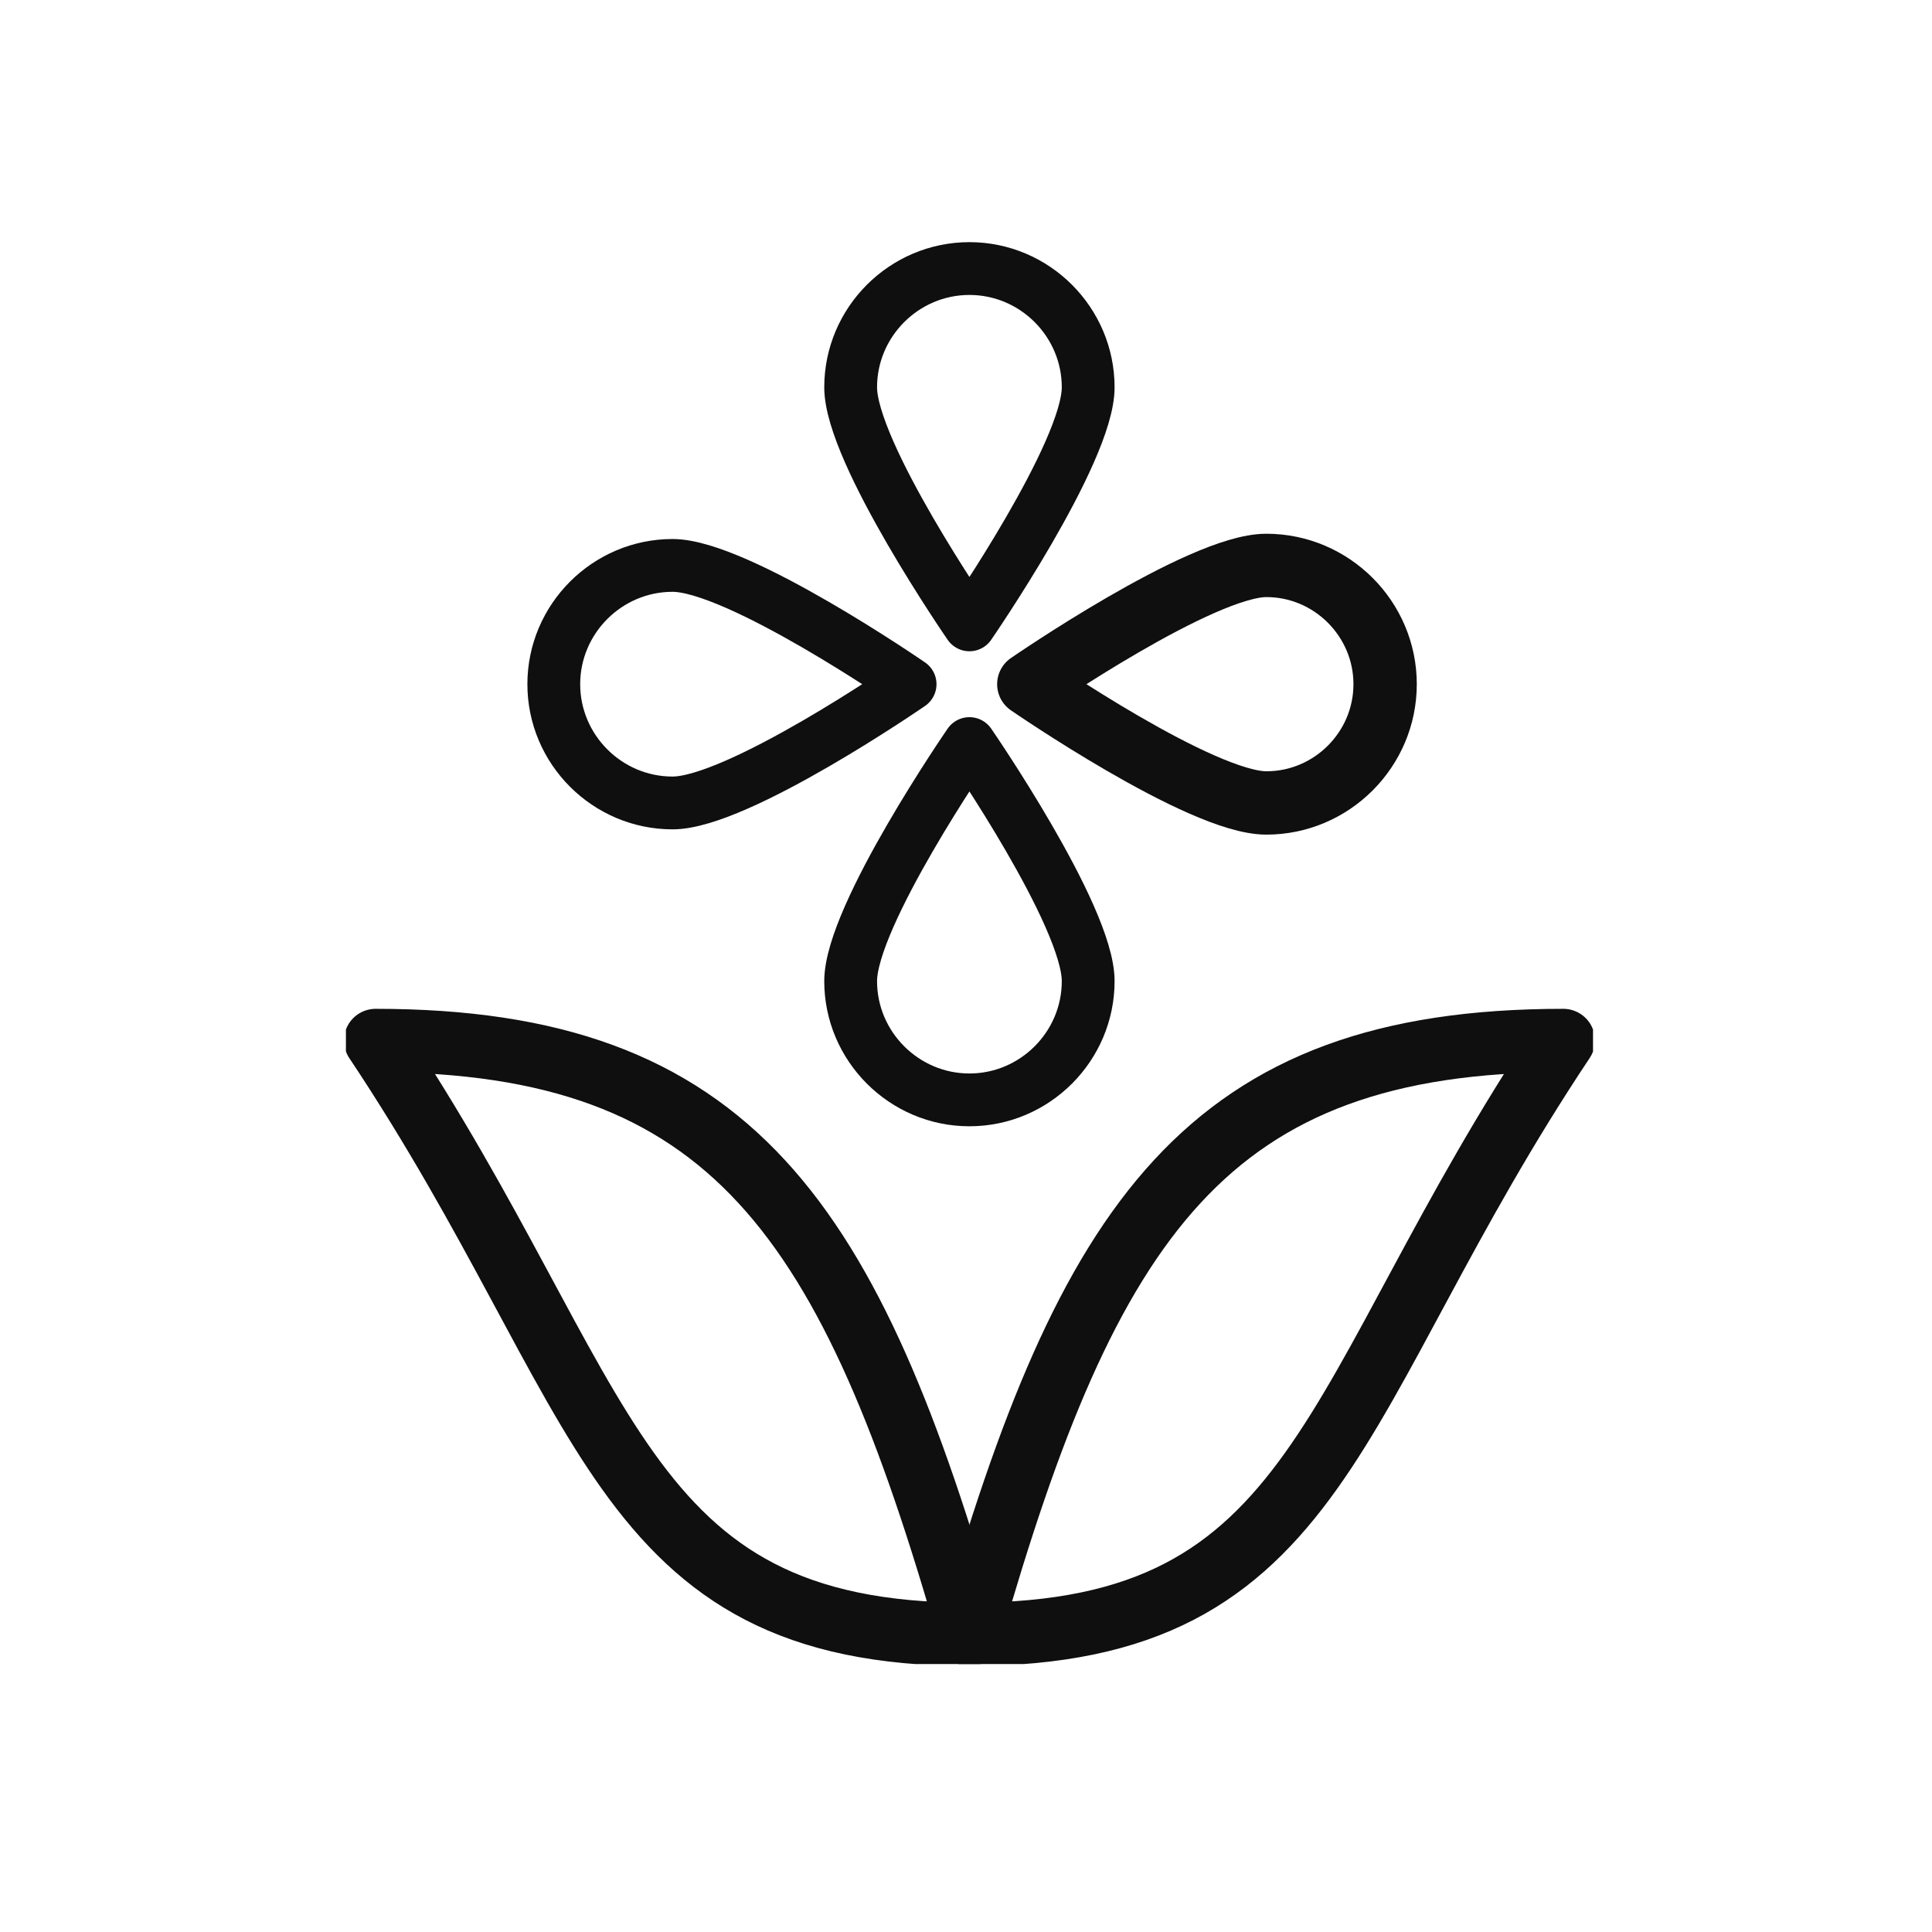
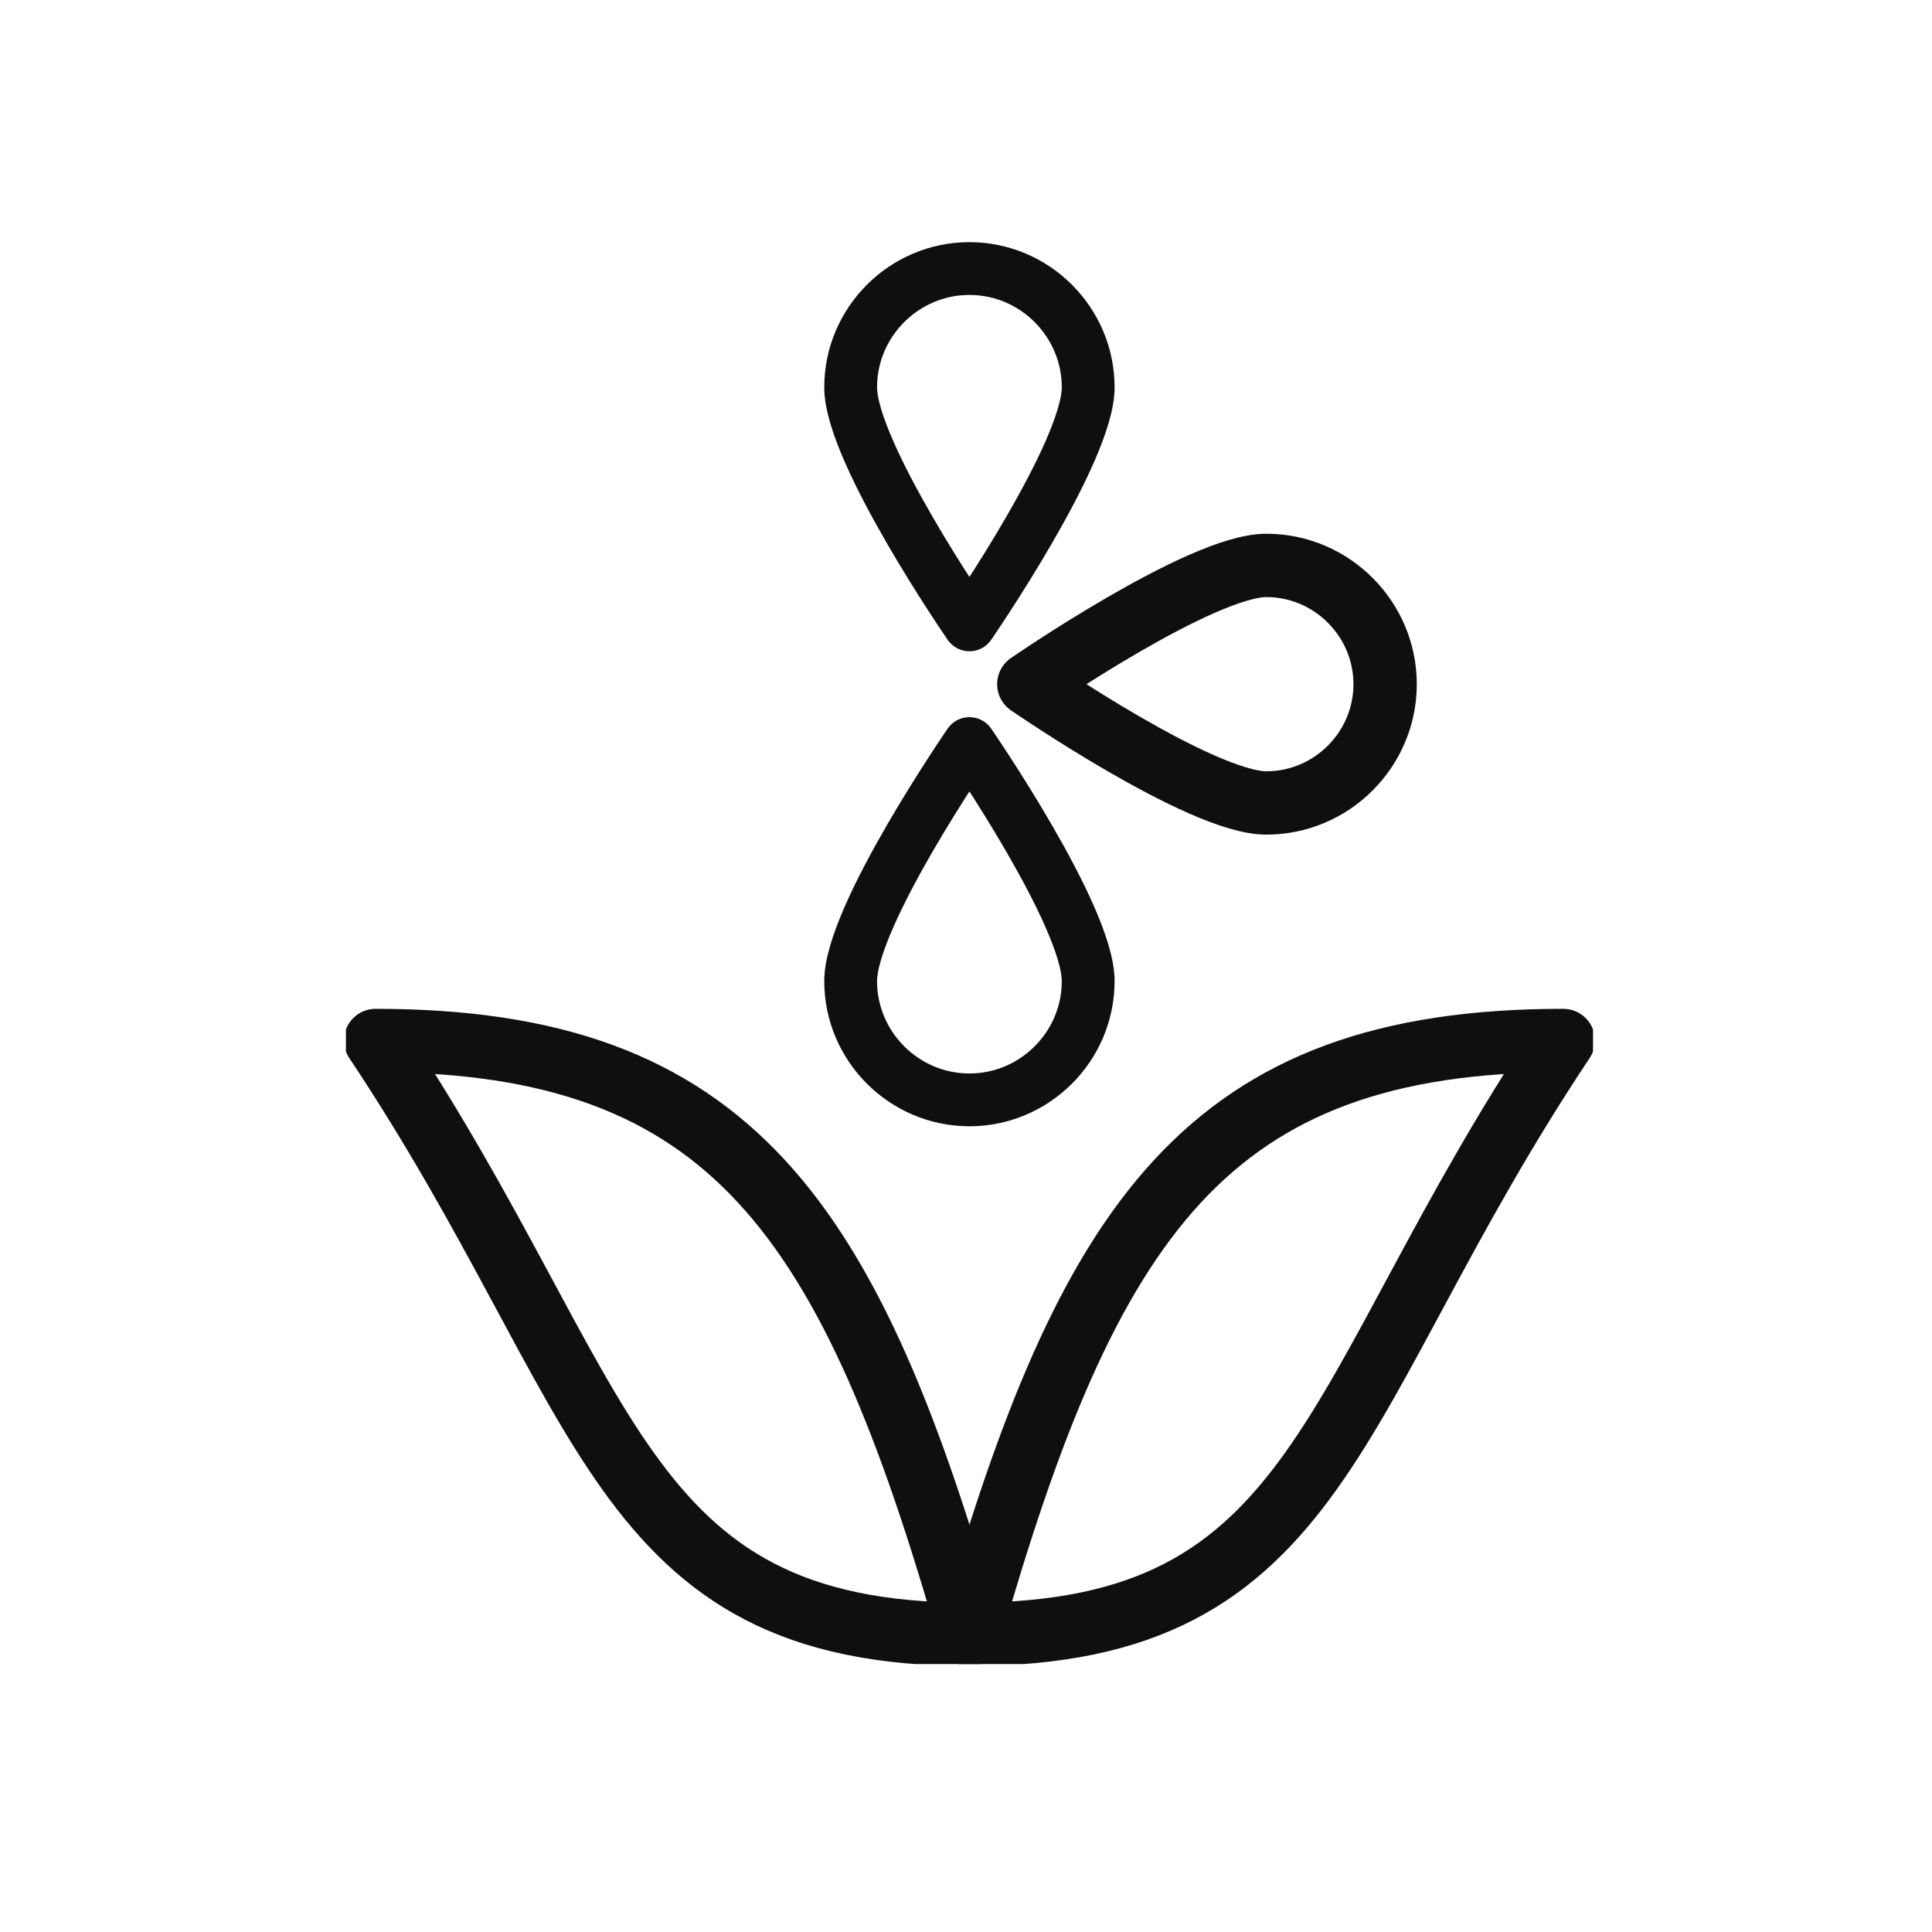
<svg xmlns="http://www.w3.org/2000/svg" width="61" height="61" viewBox="0 0 61 61" fill="none">
  <g clip-path="url(#clip0_729_11207)">
-     <path d="M34.358 12.229C34.358 14.291 30.608 19.729 30.608 19.729C30.608 19.729 26.858 14.291 26.858 12.229C26.858 10.166 28.546 8.479 30.608 8.479C32.671 8.479 34.358 10.166 34.358 12.229Z" stroke="#0F0F10" stroke-width="1.667" stroke-linecap="round" stroke-linejoin="round" />
-     <path d="M21.235 17.852C23.297 17.852 28.735 21.602 28.735 21.602C28.735 21.602 23.297 25.352 21.235 25.352C19.172 25.352 17.485 23.665 17.485 21.602C17.485 19.54 19.172 17.852 21.235 17.852Z" stroke="#0F0F10" stroke-width="1.667" stroke-linecap="round" stroke-linejoin="round" />
+     <path d="M34.358 12.229C34.358 14.291 30.608 19.729 30.608 19.729C30.608 19.729 26.858 14.291 26.858 12.229C26.858 10.166 28.546 8.479 30.608 8.479C32.671 8.479 34.358 10.166 34.358 12.229" stroke="#0F0F10" stroke-width="1.667" stroke-linecap="round" stroke-linejoin="round" />
    <path d="M26.858 30.977C26.858 28.915 30.608 23.477 30.608 23.477C30.608 23.477 34.358 28.915 34.358 30.977C34.358 33.04 32.671 34.727 30.608 34.727C28.546 34.727 26.858 33.04 26.858 30.977Z" stroke="#0F0F10" stroke-width="1.667" stroke-linecap="round" stroke-linejoin="round" />
    <path d="M39.983 25.352C37.921 25.352 32.483 21.602 32.483 21.602C32.483 21.602 37.921 17.852 39.983 17.852C42.046 17.852 43.733 19.54 43.733 21.602C43.733 23.665 42.046 25.352 39.983 25.352Z" stroke="#0F0F10" stroke-width="2" stroke-linecap="round" stroke-linejoin="round" />
    <path d="M30.609 51.602C34.359 38.477 38.109 32.852 49.359 32.852C41.859 44.102 41.859 51.602 30.609 51.602Z" stroke="#0F0F10" stroke-width="2" stroke-linecap="round" stroke-linejoin="round" />
    <path d="M30.61 51.602C26.86 38.477 23.11 32.852 11.86 32.852C19.36 44.102 19.36 51.602 30.61 51.602Z" stroke="#0F0F10" stroke-width="2" stroke-linecap="round" stroke-linejoin="round" />
  </g>
  <defs>
    <clipPath id="clip0_729_11207">
      <rect width="39.375" height="45" fill="white" transform="translate(10.922 7.54)" />
    </clipPath>
  </defs>
</svg>